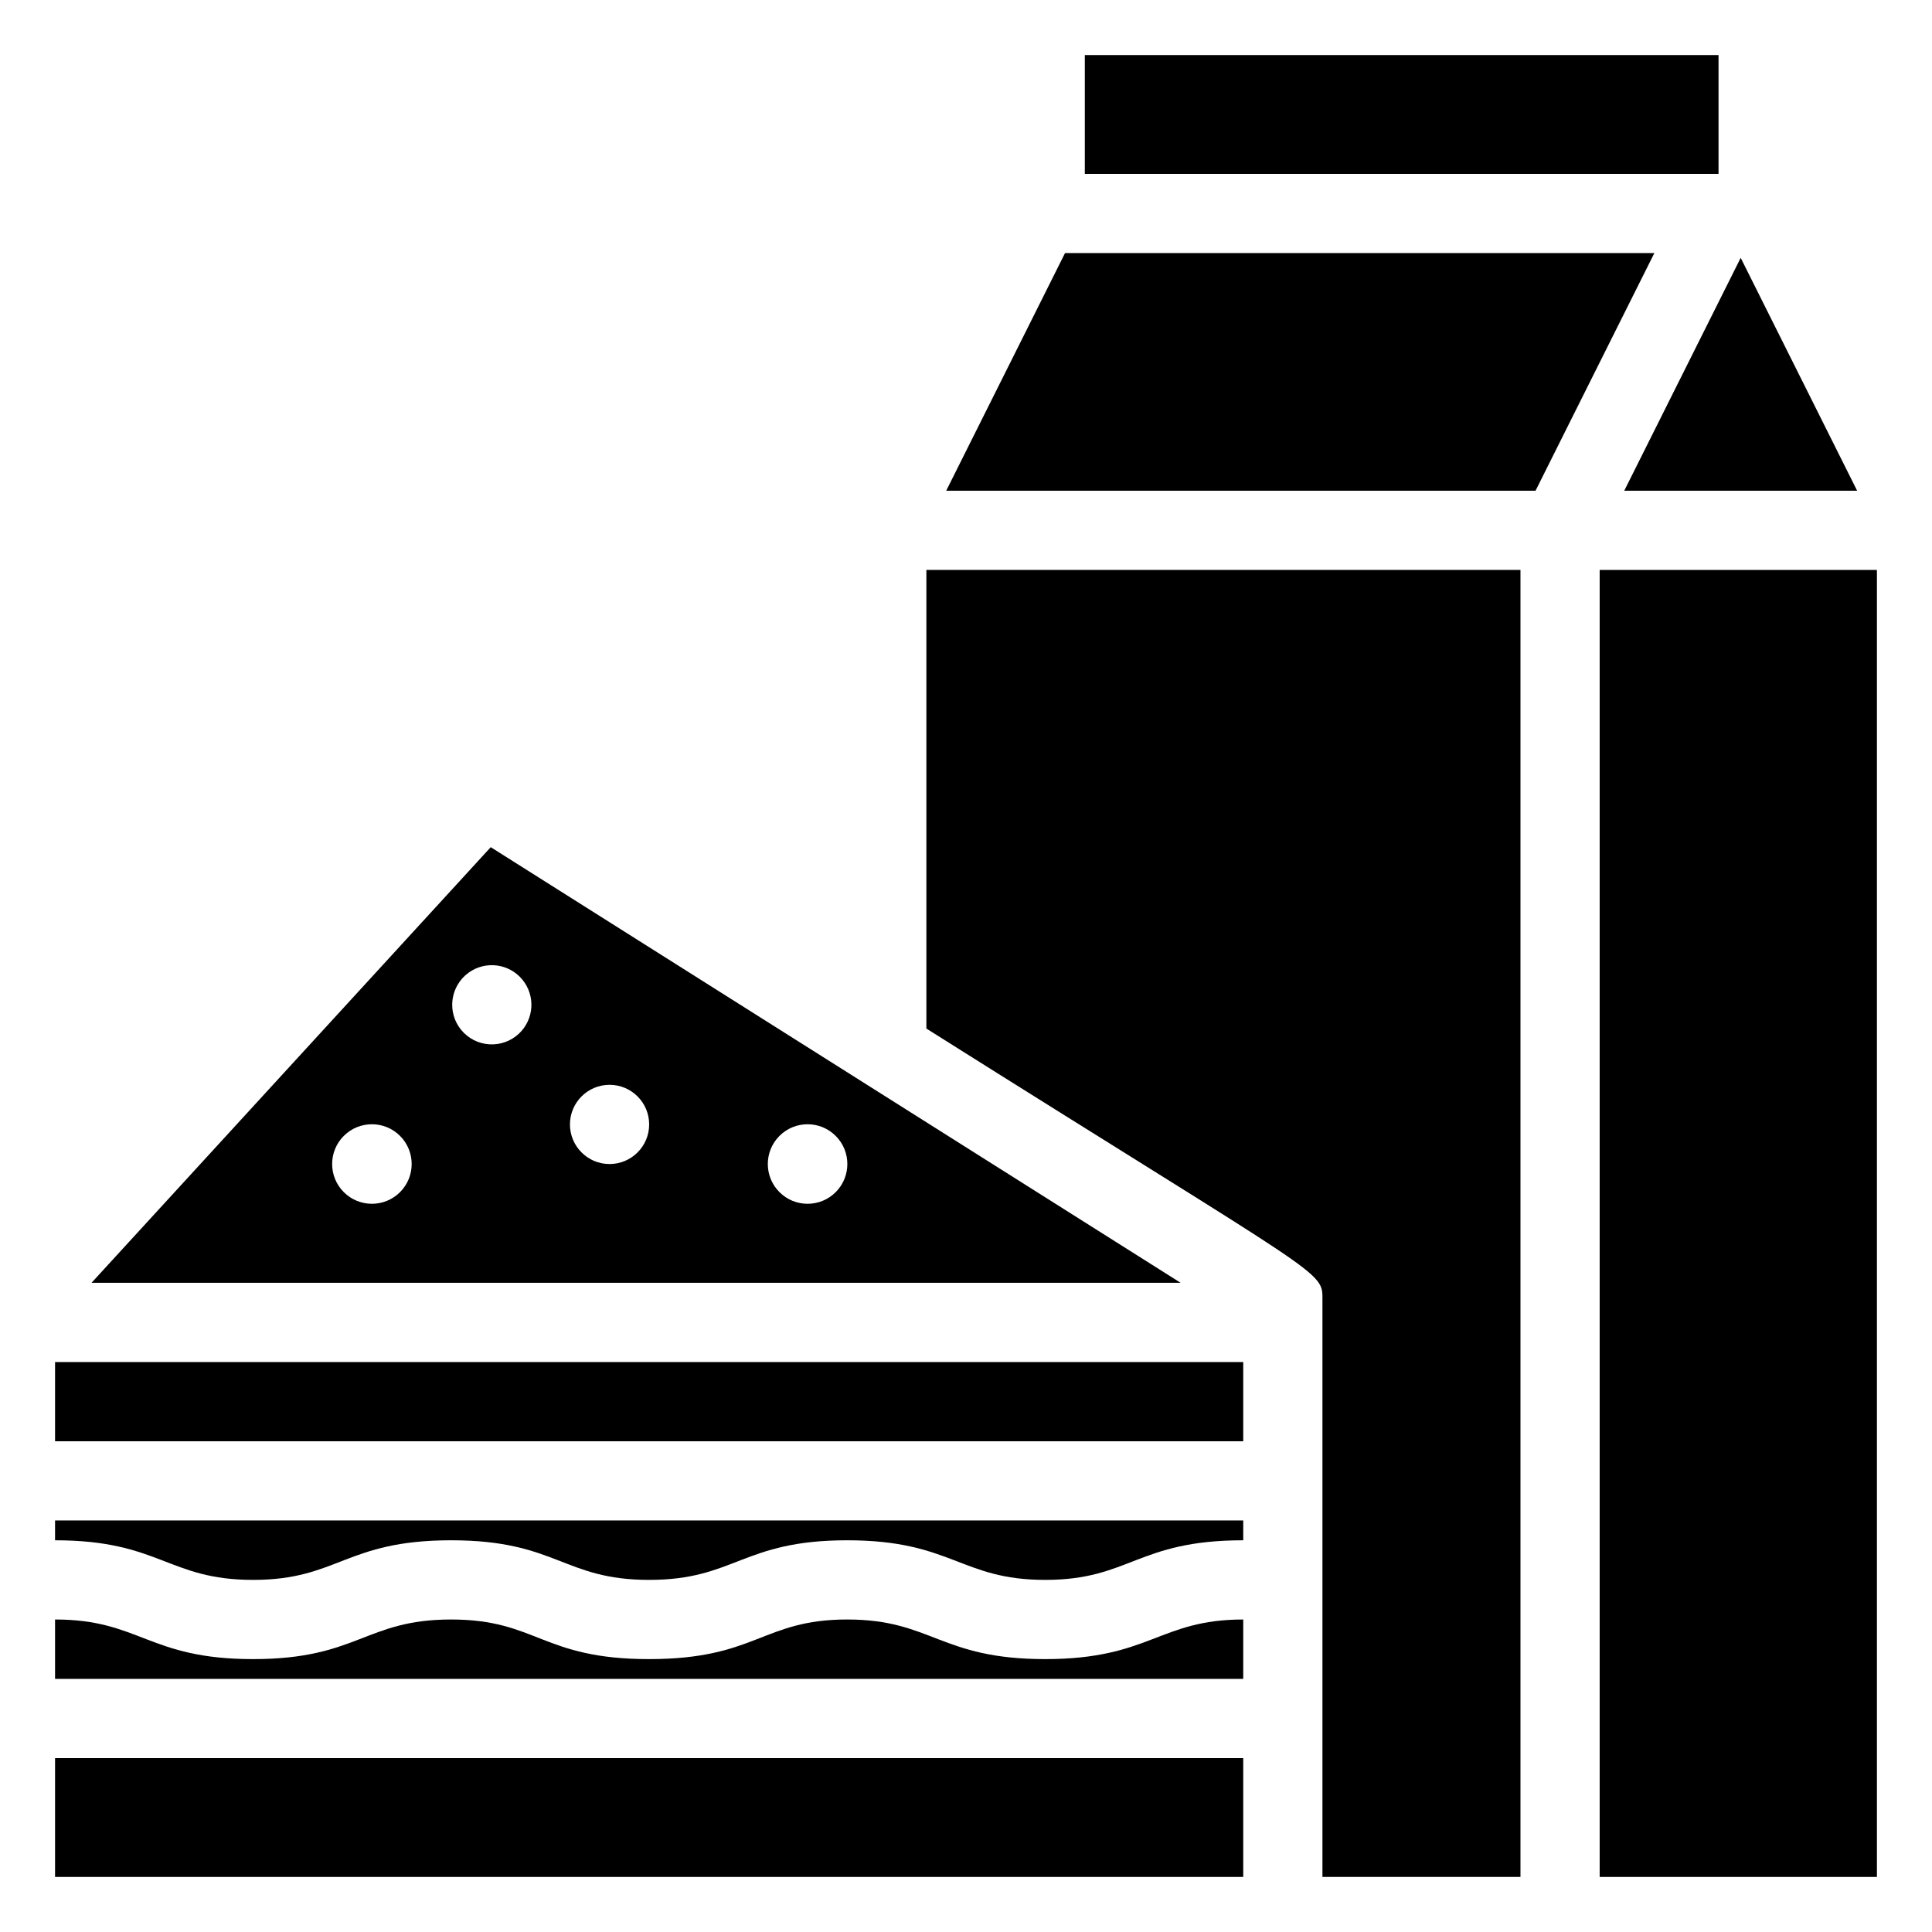
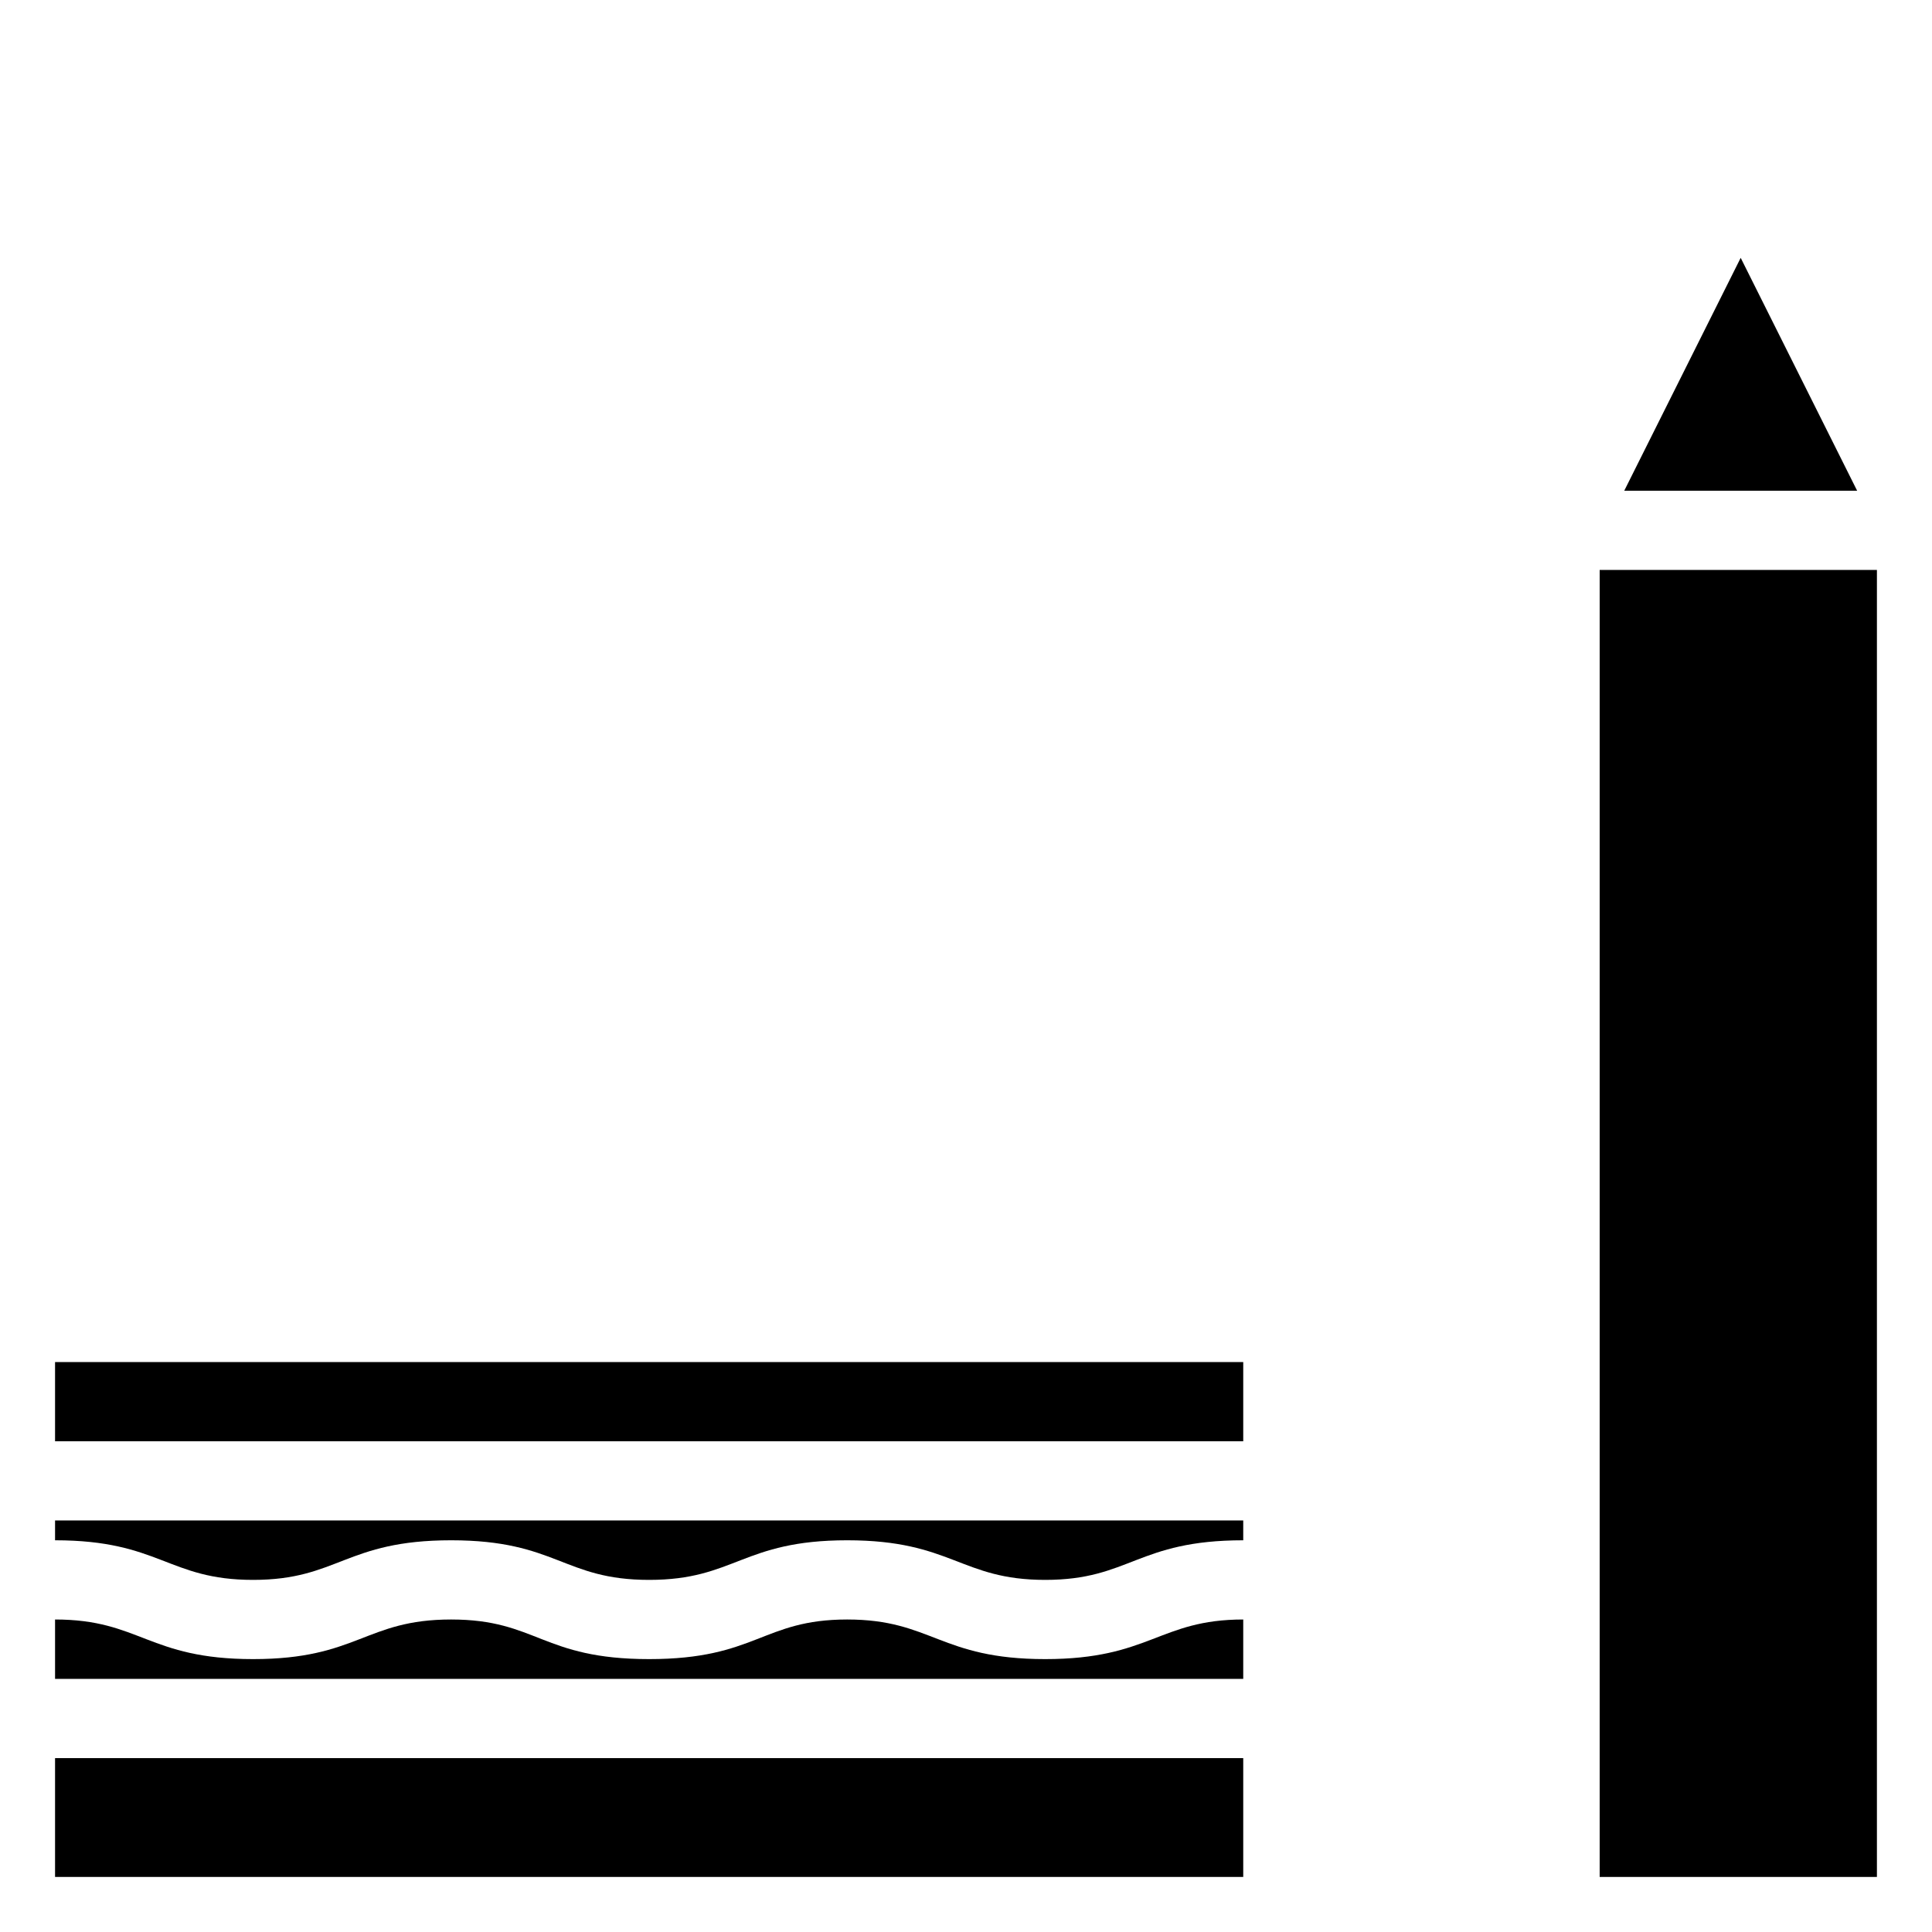
<svg xmlns="http://www.w3.org/2000/svg" fill="#000000" width="800px" height="800px" version="1.1" viewBox="144 144 512 512">
  <g>
-     <path d="m274.05 368.51-105.8 115.45h288.64zm-38.941 91.418c-4.117-4.113-4.117-10.789 0-14.902 4.117-4.117 10.789-4.117 14.906 0 4.113 4.113 4.113 10.789 0 14.902-4.117 4.117-10.789 4.117-14.906 0zm46.391-41.984h0.004c-2.117 1.98-4.957 2.996-7.848 2.809s-5.578-1.559-7.422-3.797c-1.844-2.234-2.68-5.133-2.312-8.004 0.367-2.875 1.906-5.469 4.25-7.172 4.488-3.254 10.73-2.457 14.258 1.82 3.527 4.277 3.121 10.559-0.926 14.344zm13.543 24.039c0-5.797 4.699-10.496 10.496-10.496s10.496 4.699 10.496 10.496-4.699 10.496-10.496 10.496-10.496-4.699-10.496-10.496zm55.523 3.043c4.117-4.117 10.789-4.117 14.902 0 4.117 4.113 4.117 10.789 0 14.902-4.113 4.117-10.785 4.117-14.902 0-4.117-4.113-4.117-10.789 0-14.902z" />
    <path d="m158.59 504.96h314.88v20.992h-314.88z" />
    <path d="m158.59 552.19c27.816 0 29.914 10.496 52.48 10.496 22.566 0 24.457-10.496 52.48-10.496 28.023 0 29.703 10.496 52.48 10.496s24.664-10.496 52.48-10.496c27.816 0 30.02 10.496 52.48 10.496 22.461 0 24.352-10.496 52.48-10.496v-5.25h-314.88z" />
    <path d="m420.99 583.68c-27.918 0-30.02-10.496-52.48-10.496-22.461 0-24.035 10.496-52.48 10.496s-29.703-10.496-52.48-10.496c-22.777 0-24.664 10.496-52.48 10.496-27.816 0-29.914-10.496-52.48-10.496v15.742h314.88v-15.742c-22.254 0-24.668 10.496-52.48 10.496z" />
    <path d="m158.59 609.92h314.88v31.488h-314.88z" />
-     <path d="m431.49 158.59h167.94v31.488h-167.94z" />
-     <path d="m389.5 416.58c106.95 67.383 104.96 63.922 104.96 72.109v152.71h52.48v-346.37h-157.44z" />
-     <path d="m426.24 211.07-31.488 62.977h156.18l31.488-62.977z" />
    <path d="m636.16 274.05-30.859-61.719-30.859 61.719z" />
    <path d="m567.93 295.04h73.473v346.37h-73.473z" />
  </g>
</svg>